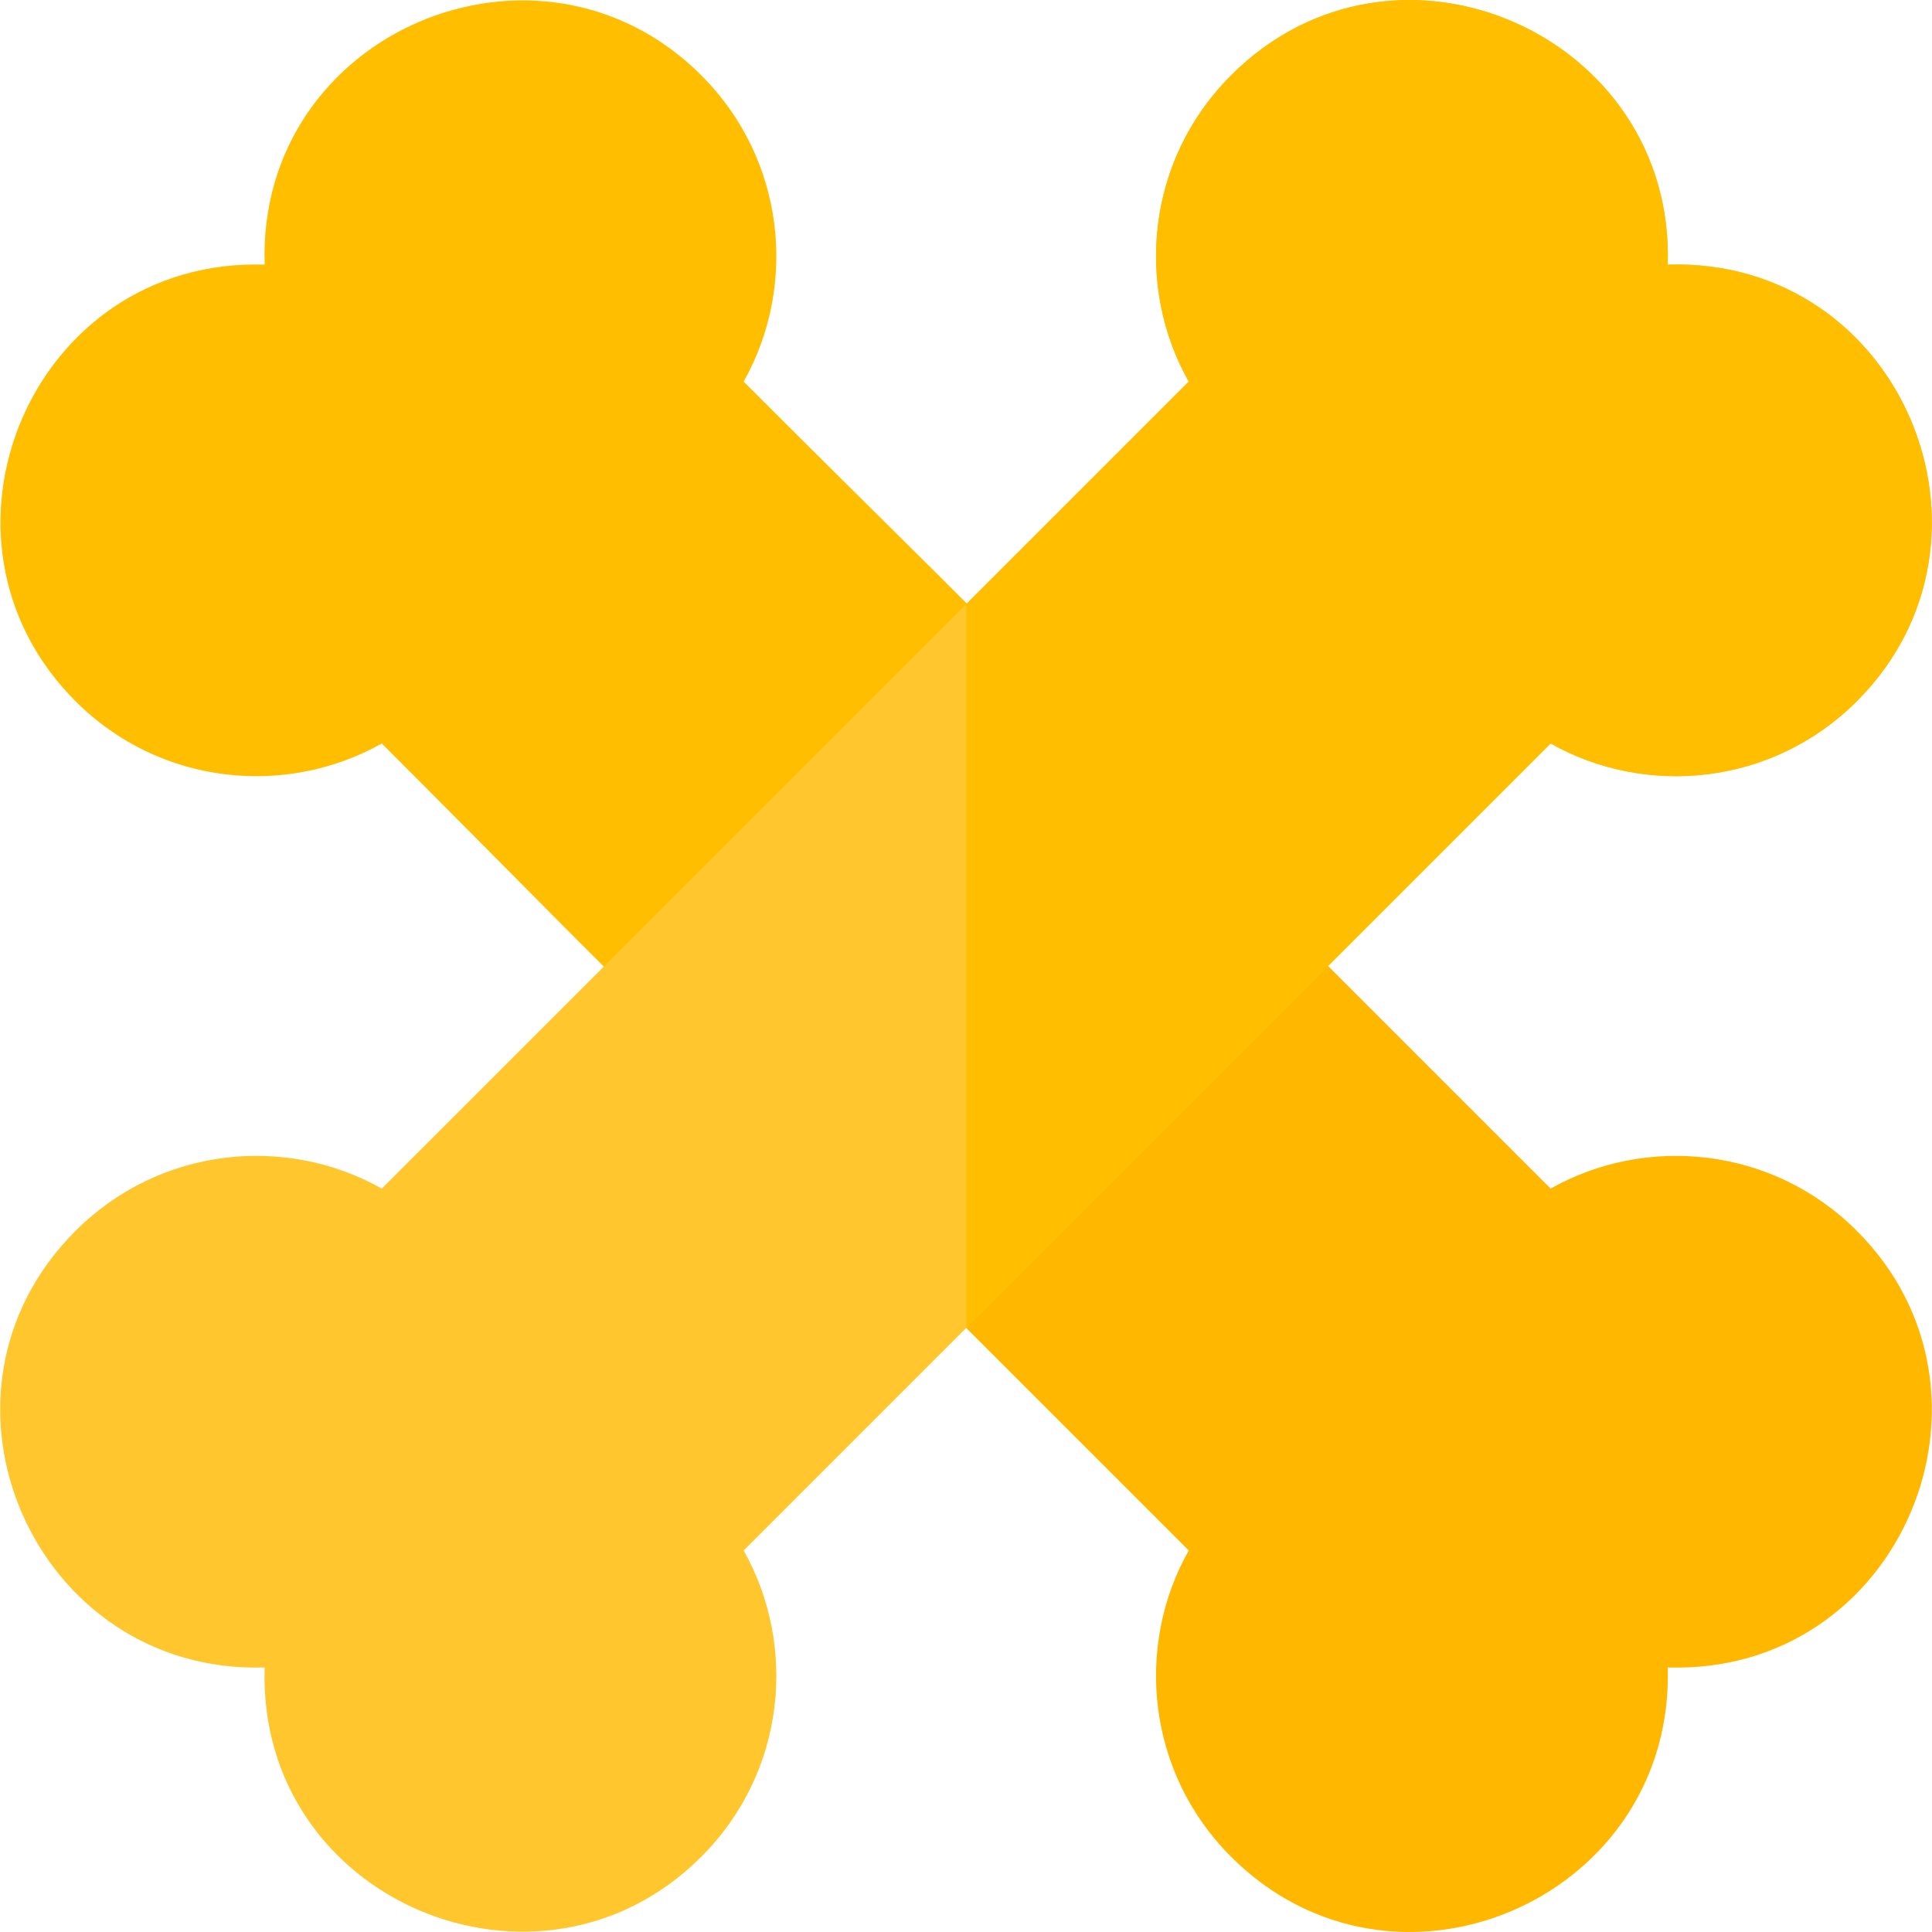
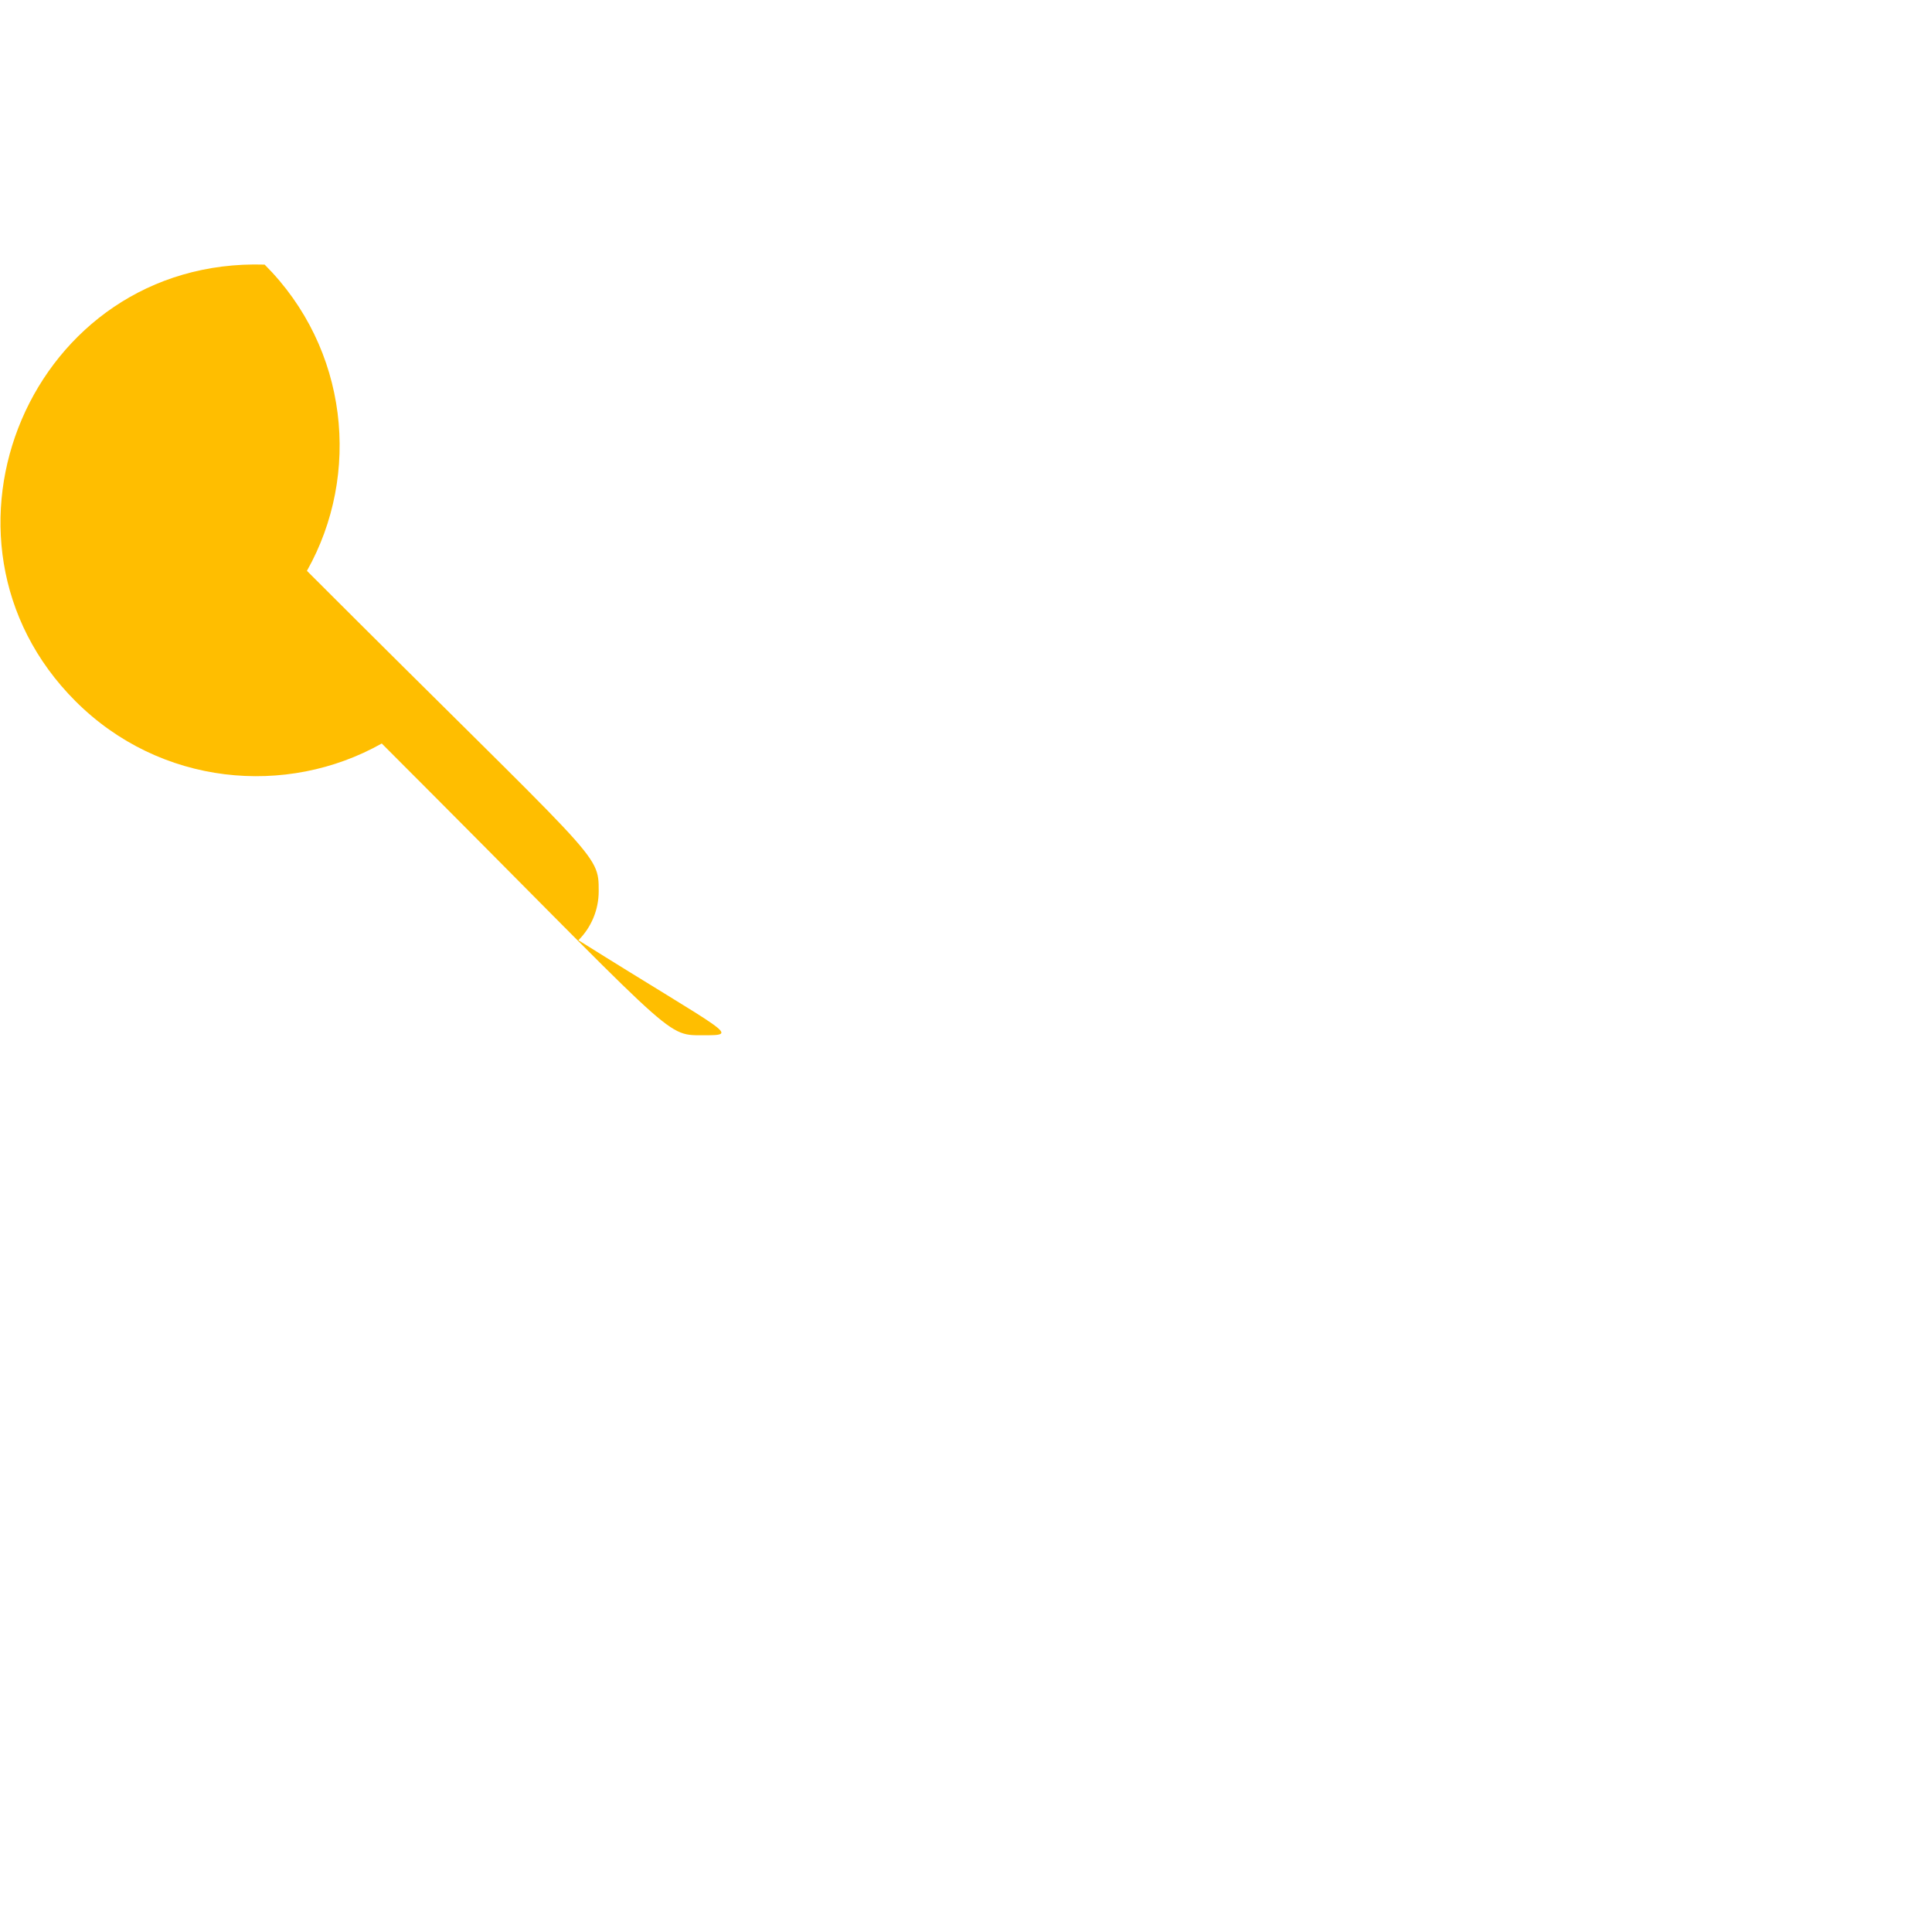
<svg xmlns="http://www.w3.org/2000/svg" height="800px" width="800px" version="1.1" id="Layer_1" viewBox="0 0 512.001 512.001" xml:space="preserve">
-   <path style="fill:#FFB700;" d="M492.091,326.2c-22.456-22.469-55.946-25.427-81.162-11.213l-71.947-71.948  c-3.44-3.441-8.107-5.374-12.972-5.374c-10.132,0-8.237,0.64-69.96,62.361v51.89l58.976,58.974  c-14.328,25.419-11.098,58.866,11.205,81.154c42.851,42.876,115.768,11.938,115.768-47.942c0-0.738-0.012-1.474-0.035-2.208  C503.913,443.825,534.978,369.058,492.091,326.2z" />
-   <path style="fill:#FFBE00;" d="M186.088,274.356L186.088,274.356c-10.141,0-6.85,0.749-84.92-77.322  c-25.219,14.213-58.708,11.255-81.162-11.214C-22.968,142.874,8.296,68.206,70.135,70.125C68.122,8.334,142.9-23.02,185.868,19.975  c22.211,22.196,25.595,55.626,11.205,81.154c77.591,77.59,77.322,74.579,77.322,84.92c0,4.865-1.932,9.533-5.374,12.973  C193.6,274.443,196.415,274.356,186.088,274.356z" />
-   <path style="fill:#FFC72D;" d="M70.135,441.894C9.073,443.82-23.521,369.696,20.015,326.19c22.2-22.214,55.627-25.593,81.155-11.206  l213.856-213.856c-14.215-25.216-11.255-58.708,11.214-81.162c43.494-43.522,117.712-10.87,115.723,50.159  c61.94-1.914,93.021,72.812,50.129,115.695l0,0c-0.002,0.001-0.002,0.002-0.005,0.004c-0.001,0.001-0.002,0.004-0.004,0.004  c-22.462,22.468-55.949,25.412-81.155,11.206L197.073,410.889c14.215,25.216,11.255,58.709-11.214,81.162  C142.922,535.018,68.121,503.735,70.135,441.894z" />
-   <path style="fill:#FFBE00;" d="M441.962,70.126c1.983-60.88-72.118-93.793-115.723-50.159c-22.464,22.45-25.433,55.94-11.214,81.162  l-58.976,58.976v191.81l154.88-154.88c25.204,14.205,58.692,11.263,81.155-11.206c0.001-0.001,0.002-0.002,0.004-0.004  c0.002-0.002,0.002-0.002,0.005-0.004C534.986,142.936,503.896,68.213,441.962,70.126z" />
+   <path style="fill:#FFBE00;" d="M186.088,274.356L186.088,274.356c-10.141,0-6.85,0.749-84.92-77.322  c-25.219,14.213-58.708,11.255-81.162-11.214C-22.968,142.874,8.296,68.206,70.135,70.125c22.211,22.196,25.595,55.626,11.205,81.154c77.591,77.59,77.322,74.579,77.322,84.92c0,4.865-1.932,9.533-5.374,12.973  C193.6,274.443,196.415,274.356,186.088,274.356z" />
</svg>